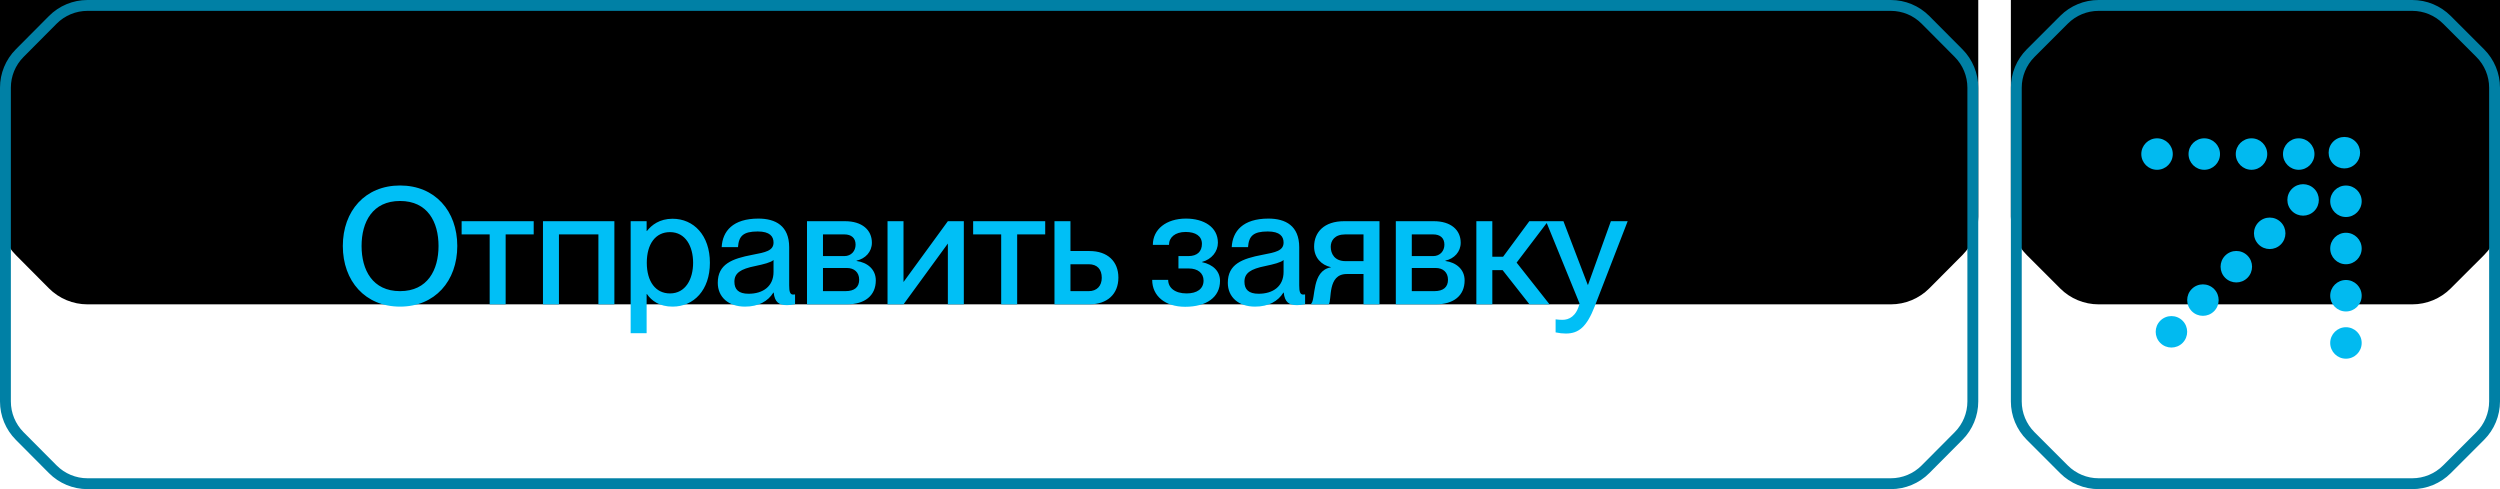
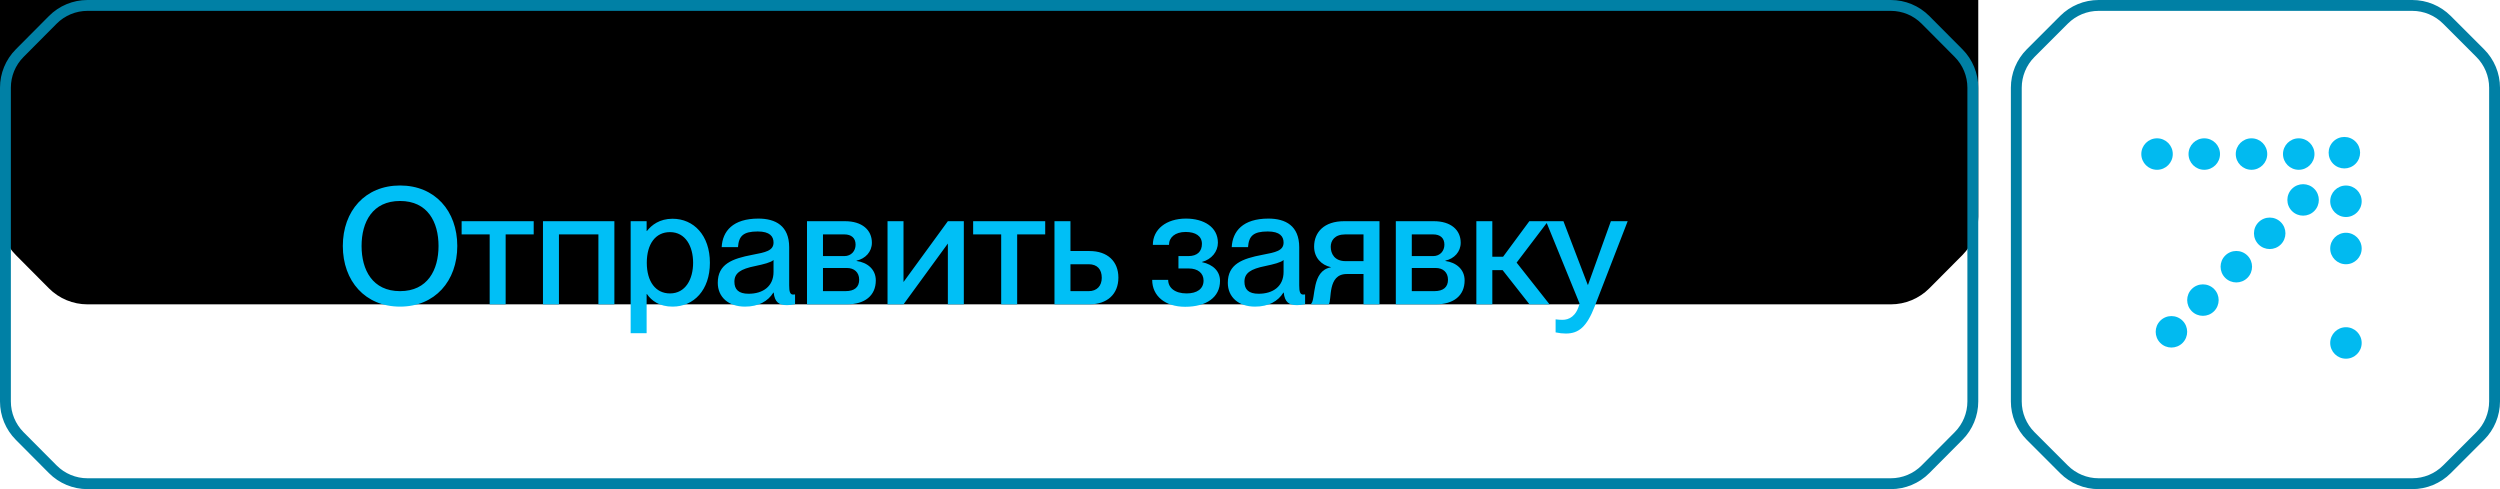
<svg xmlns="http://www.w3.org/2000/svg" width="230" height="45" viewBox="0 0 230 45" fill="none">
  <g filter="url(#filter0_ii_2152_938)">
    <path d="M4.501 1.474C5.44 0.531 6.715 0 8.046 0H173.954C175.285 0 176.56 0.531 177.499 1.474L180.545 4.537C181.477 5.474 182 6.742 182 8.063V36.937C182 38.258 181.477 39.526 180.545 40.463L177.499 43.526C176.56 44.469 175.285 45 173.954 45H8.047C6.716 45 5.44 44.469 4.501 43.526L1.455 40.463C0.523 39.526 7.24845e-06 38.258 2.01612e-05 36.937L0 8.063C0 6.742 0.523 5.474 1.455 4.537L4.501 1.474Z" fill="black" />
  </g>
  <path d="M8.046 0.5H173.954C175.151 0.5 176.3 0.977 177.144 1.827L180.191 4.89C181.029 5.733 181.5 6.874 181.5 8.063V36.937C181.5 38.126 181.029 39.267 180.191 40.11L177.144 43.173C176.3 44.023 175.151 44.5 173.954 44.5H8.047C6.849 44.5 5.701 44.023 4.856 43.173L1.809 40.11C0.971 39.267 0.5 38.126 0.5 36.937L0.5 8.063C0.5 6.874 0.971 5.733 1.81 4.89L4.856 1.827C5.7 0.978 6.849 0.5 8.046 0.5Z" stroke="#0080A5" />
  <g filter="url(#filter1_ii_2152_938)">
-     <path d="M189.536 1.465C190.473 0.527 191.745 0 193.071 0H221.929C223.255 0 224.527 0.527 225.464 1.464L228.536 4.536C229.473 5.473 230 6.745 230 8.071V36.929C230 38.255 229.473 39.527 228.536 40.465L225.464 43.535C224.527 44.473 223.255 45 221.929 45H193.071C191.745 45 190.474 44.473 189.536 43.536L186.465 40.465C185.527 39.527 185 38.255 185 36.929L185 8.071C185 6.745 185.527 5.473 186.465 4.536L189.536 1.465Z" fill="black" />
-   </g>
+     </g>
  <path d="M193.071 0.5H221.929C223.122 0.5 224.267 0.974 225.111 1.818L228.182 4.889C229.026 5.733 229.5 6.878 229.5 8.071V36.929C229.5 38.122 229.026 39.267 228.182 40.111L225.111 43.182C224.267 44.026 223.122 44.5 221.929 44.5H193.071C191.878 44.5 190.733 44.026 189.889 43.182L186.818 40.111C185.974 39.267 185.5 38.122 185.5 36.929L185.5 8.071C185.5 6.878 185.974 5.733 186.818 4.889L189.889 1.818C190.733 0.974 191.878 0.5 193.071 0.5Z" stroke="#0080A5" />
  <circle cx="198.448" cy="14.173" r="1.448" fill="#01BAF0" />
  <circle cx="202.793" cy="14.173" r="1.448" fill="#01BAF0" />
  <circle cx="207.138" cy="14.173" r="1.448" fill="#01BAF0" />
  <circle cx="211.483" cy="14.173" r="1.448" fill="#01BAF0" />
  <circle cx="215.827" cy="31.552" r="1.448" transform="rotate(-90 215.827 31.552)" fill="#01BAF0" />
-   <circle cx="215.827" cy="27.207" r="1.448" transform="rotate(-90 215.827 27.207)" fill="#01BAF0" />
  <circle cx="215.827" cy="22.862" r="1.448" transform="rotate(-90 215.827 22.862)" fill="#01BAF0" />
  <circle cx="215.827" cy="18.517" r="1.448" transform="rotate(-90 215.827 18.517)" fill="#01BAF0" />
  <circle cx="202.669" cy="27.609" r="1.448" transform="rotate(-45 202.669 27.609)" fill="#01BAF0" />
  <circle cx="199.772" cy="30.527" r="1.448" transform="rotate(-45 199.772 30.527)" fill="#01BAF0" />
  <circle cx="205.742" cy="24.537" r="1.448" transform="rotate(-45 205.742 24.537)" fill="#01BAF0" />
  <circle cx="208.813" cy="21.465" r="1.448" transform="rotate(-45 208.813 21.465)" fill="#01BAF0" />
  <circle cx="211.886" cy="18.393" r="1.448" transform="rotate(-45 211.886 18.393)" fill="#01BAF0" />
  <circle cx="215.682" cy="14.048" r="1.448" transform="rotate(-45 215.682 14.048)" fill="#01BAF0" />
  <path d="M36.805 28.21C33.595 28.21 31.54 25.855 31.54 22.63C31.54 19.405 33.595 17.065 36.805 17.065C40.015 17.065 42.07 19.405 42.07 22.63C42.07 25.855 40.015 28.21 36.805 28.21ZM33.265 22.63C33.265 24.835 34.27 26.785 36.805 26.785C39.34 26.785 40.345 24.835 40.345 22.63C40.345 20.425 39.34 18.49 36.805 18.49C34.27 18.49 33.265 20.425 33.265 22.63ZM45.05 28V21.565H42.47V20.35H49.1V21.565H46.52V28H45.05ZM49.953 28V20.35H56.523V28H55.053V21.565H51.423V28H49.953ZM61.876 28.21C60.675 28.21 59.941 27.67 59.52 27.055H59.49V30.655H58.02V20.35H59.49V21.25H59.52C59.941 20.71 60.675 20.125 61.876 20.125C63.825 20.125 65.311 21.655 65.311 24.175C65.311 26.695 63.825 28.21 61.876 28.21ZM59.505 24.175C59.505 25.9 60.316 26.995 61.636 26.995C63.075 26.995 63.766 25.675 63.766 24.175C63.766 22.675 63.075 21.355 61.636 21.355C60.316 21.355 59.505 22.435 59.505 24.175ZM68.54 28.21C67.01 28.21 66.035 27.325 66.035 26.02C66.035 24.31 67.325 23.8 69.23 23.44C70.43 23.215 71.165 23.065 71.165 22.315C71.165 21.76 70.835 21.295 69.71 21.295C68.375 21.295 67.97 21.715 67.895 22.735H66.395C66.47 21.265 67.43 20.11 69.77 20.11C71.345 20.11 72.605 20.77 72.605 22.75V26.26C72.605 26.815 72.68 27.1 72.965 27.1C73.01 27.1 73.055 27.1 73.145 27.085V27.985C72.89 28.045 72.635 28.075 72.395 28.075C71.66 28.075 71.27 27.79 71.18 26.92H71.15C70.655 27.715 69.785 28.21 68.54 28.21ZM67.565 25.915C67.565 26.635 67.955 27.025 68.87 27.025C70.19 27.025 71.165 26.35 71.165 25.015V23.92C70.925 24.145 70.265 24.31 69.485 24.475C68.135 24.745 67.565 25.12 67.565 25.915ZM74.244 28V20.35H77.739C79.314 20.35 80.214 21.16 80.214 22.33C80.214 23.17 79.614 23.8 78.804 23.98V24.01C79.794 24.145 80.574 24.775 80.574 25.795C80.574 27.205 79.554 28 77.919 28H74.244ZM75.714 26.785H77.784C78.624 26.785 79.044 26.41 79.044 25.735C79.044 25.045 78.579 24.655 77.919 24.655H75.714V26.785ZM75.714 23.56H77.679C78.324 23.56 78.714 23.08 78.714 22.51C78.714 21.895 78.324 21.565 77.679 21.565H75.714V23.56ZM81.653 28V20.35H83.123V25.945L87.203 20.35H88.672V28H87.203V22.405L83.123 28H81.653ZM92.109 28V21.565H89.529V20.35H96.159V21.565H93.579V28H92.109ZM97.012 28V20.35H98.482V23.095H100.237C101.887 23.095 102.892 24.04 102.892 25.54C102.892 27.055 101.872 28 100.222 28H97.012ZM98.482 26.785H100.162C100.912 26.785 101.362 26.305 101.362 25.555C101.362 24.79 100.957 24.31 100.162 24.31H98.482V26.785ZM109.032 28.225C107.202 28.225 106.002 27.235 106.002 25.75H107.472C107.472 26.47 108.087 26.995 109.167 26.995C110.127 26.995 110.727 26.575 110.727 25.81C110.727 25.12 110.187 24.7 109.377 24.7H108.417V23.56H109.332C110.157 23.56 110.577 23.125 110.577 22.435C110.577 21.715 109.992 21.34 109.077 21.34C108.102 21.34 107.547 21.85 107.547 22.525H106.062C106.062 21.1 107.292 20.11 109.107 20.11C110.757 20.11 112.047 20.89 112.047 22.33C112.047 23.14 111.477 23.86 110.577 24.1V24.115C111.642 24.34 112.242 24.985 112.242 25.84C112.242 27.355 110.982 28.225 109.032 28.225ZM115.464 28.21C113.934 28.21 112.959 27.325 112.959 26.02C112.959 24.31 114.249 23.8 116.154 23.44C117.354 23.215 118.089 23.065 118.089 22.315C118.089 21.76 117.759 21.295 116.634 21.295C115.299 21.295 114.894 21.715 114.819 22.735H113.319C113.394 21.265 114.354 20.11 116.694 20.11C118.269 20.11 119.529 20.77 119.529 22.75V26.26C119.529 26.815 119.604 27.1 119.889 27.1C119.934 27.1 119.979 27.1 120.069 27.085V27.985C119.814 28.045 119.559 28.075 119.319 28.075C118.584 28.075 118.194 27.79 118.104 26.92H118.074C117.579 27.715 116.709 28.21 115.464 28.21ZM114.489 25.915C114.489 26.635 114.879 27.025 115.794 27.025C117.114 27.025 118.089 26.35 118.089 25.015V23.92C117.849 24.145 117.189 24.31 116.409 24.475C115.059 24.745 114.489 25.12 114.489 25.915ZM120.628 27.94C121.063 27.505 120.643 24.91 122.443 24.595V24.58C121.573 24.385 120.898 23.71 120.898 22.69C120.898 21.355 121.828 20.35 123.658 20.35H126.913V28H125.443V25.21H123.898C122.098 25.21 122.548 27.61 122.248 28H120.628V27.94ZM122.428 22.705C122.428 23.335 122.773 24.025 123.793 24.025H125.443V21.565H123.763C122.788 21.565 122.428 22.135 122.428 22.705ZM128.415 28V20.35H131.91C133.485 20.35 134.385 21.16 134.385 22.33C134.385 23.17 133.785 23.8 132.975 23.98V24.01C133.965 24.145 134.745 24.775 134.745 25.795C134.745 27.205 133.725 28 132.09 28H128.415ZM129.885 26.785H131.955C132.795 26.785 133.215 26.41 133.215 25.735C133.215 25.045 132.75 24.655 132.09 24.655H129.885V26.785ZM129.885 23.56H131.85C132.495 23.56 132.885 23.08 132.885 22.51C132.885 21.895 132.495 21.565 131.85 21.565H129.885V23.56ZM140.714 28L138.239 24.85H137.294V28H135.824V20.35H137.294V23.62H138.284L140.699 20.35H142.424L139.529 24.16L142.559 28H140.714ZM144.061 30.685C143.731 30.685 143.506 30.655 143.116 30.58V29.38C143.371 29.41 143.506 29.425 143.746 29.425C144.331 29.425 145.021 29.125 145.321 27.925L142.231 20.35H143.836L146.071 26.2H146.101L148.201 20.35H149.746L146.716 28.18C145.981 30.07 145.246 30.685 144.061 30.685Z" fill="#00BFF6" />
  <defs>
    <filter id="filter0_ii_2152_938" x="0" y="-17" width="182" height="62" filterUnits="userSpaceOnUse" color-interpolation-filters="sRGB">
      <feFlood flood-opacity="0" result="BackgroundImageFix" />
      <feBlend mode="normal" in="SourceGraphic" in2="BackgroundImageFix" result="shape" />
      <feColorMatrix in="SourceAlpha" type="matrix" values="0 0 0 0 0 0 0 0 0 0 0 0 0 0 0 0 0 0 127 0" result="hardAlpha" />
      <feOffset />
      <feGaussianBlur stdDeviation="10" />
      <feComposite in2="hardAlpha" operator="arithmetic" k2="-1" k3="1" />
      <feColorMatrix type="matrix" values="0 0 0 0 0 0 0 0 0 0.749 0 0 0 0 0.965 0 0 0 0.4 0" />
      <feBlend mode="normal" in2="shape" result="effect1_innerShadow_2152_938" />
      <feColorMatrix in="SourceAlpha" type="matrix" values="0 0 0 0 0 0 0 0 0 0 0 0 0 0 0 0 0 0 127 0" result="hardAlpha" />
      <feOffset dy="-17" />
      <feGaussianBlur stdDeviation="15" />
      <feComposite in2="hardAlpha" operator="arithmetic" k2="-1" k3="1" />
      <feColorMatrix type="matrix" values="0 0 0 0 0 0 0 0 0 0.749 0 0 0 0 0.965 0 0 0 0.3 0" />
      <feBlend mode="normal" in2="effect1_innerShadow_2152_938" result="effect2_innerShadow_2152_938" />
    </filter>
    <filter id="filter1_ii_2152_938" x="185" y="-17" width="45" height="62" filterUnits="userSpaceOnUse" color-interpolation-filters="sRGB">
      <feFlood flood-opacity="0" result="BackgroundImageFix" />
      <feBlend mode="normal" in="SourceGraphic" in2="BackgroundImageFix" result="shape" />
      <feColorMatrix in="SourceAlpha" type="matrix" values="0 0 0 0 0 0 0 0 0 0 0 0 0 0 0 0 0 0 127 0" result="hardAlpha" />
      <feOffset />
      <feGaussianBlur stdDeviation="10" />
      <feComposite in2="hardAlpha" operator="arithmetic" k2="-1" k3="1" />
      <feColorMatrix type="matrix" values="0 0 0 0 0 0 0 0 0 0.749 0 0 0 0 0.965 0 0 0 0.4 0" />
      <feBlend mode="normal" in2="shape" result="effect1_innerShadow_2152_938" />
      <feColorMatrix in="SourceAlpha" type="matrix" values="0 0 0 0 0 0 0 0 0 0 0 0 0 0 0 0 0 0 127 0" result="hardAlpha" />
      <feOffset dy="-17" />
      <feGaussianBlur stdDeviation="15" />
      <feComposite in2="hardAlpha" operator="arithmetic" k2="-1" k3="1" />
      <feColorMatrix type="matrix" values="0 0 0 0 0 0 0 0 0 0.749 0 0 0 0 0.965 0 0 0 0.3 0" />
      <feBlend mode="normal" in2="effect1_innerShadow_2152_938" result="effect2_innerShadow_2152_938" />
    </filter>
  </defs>
</svg>